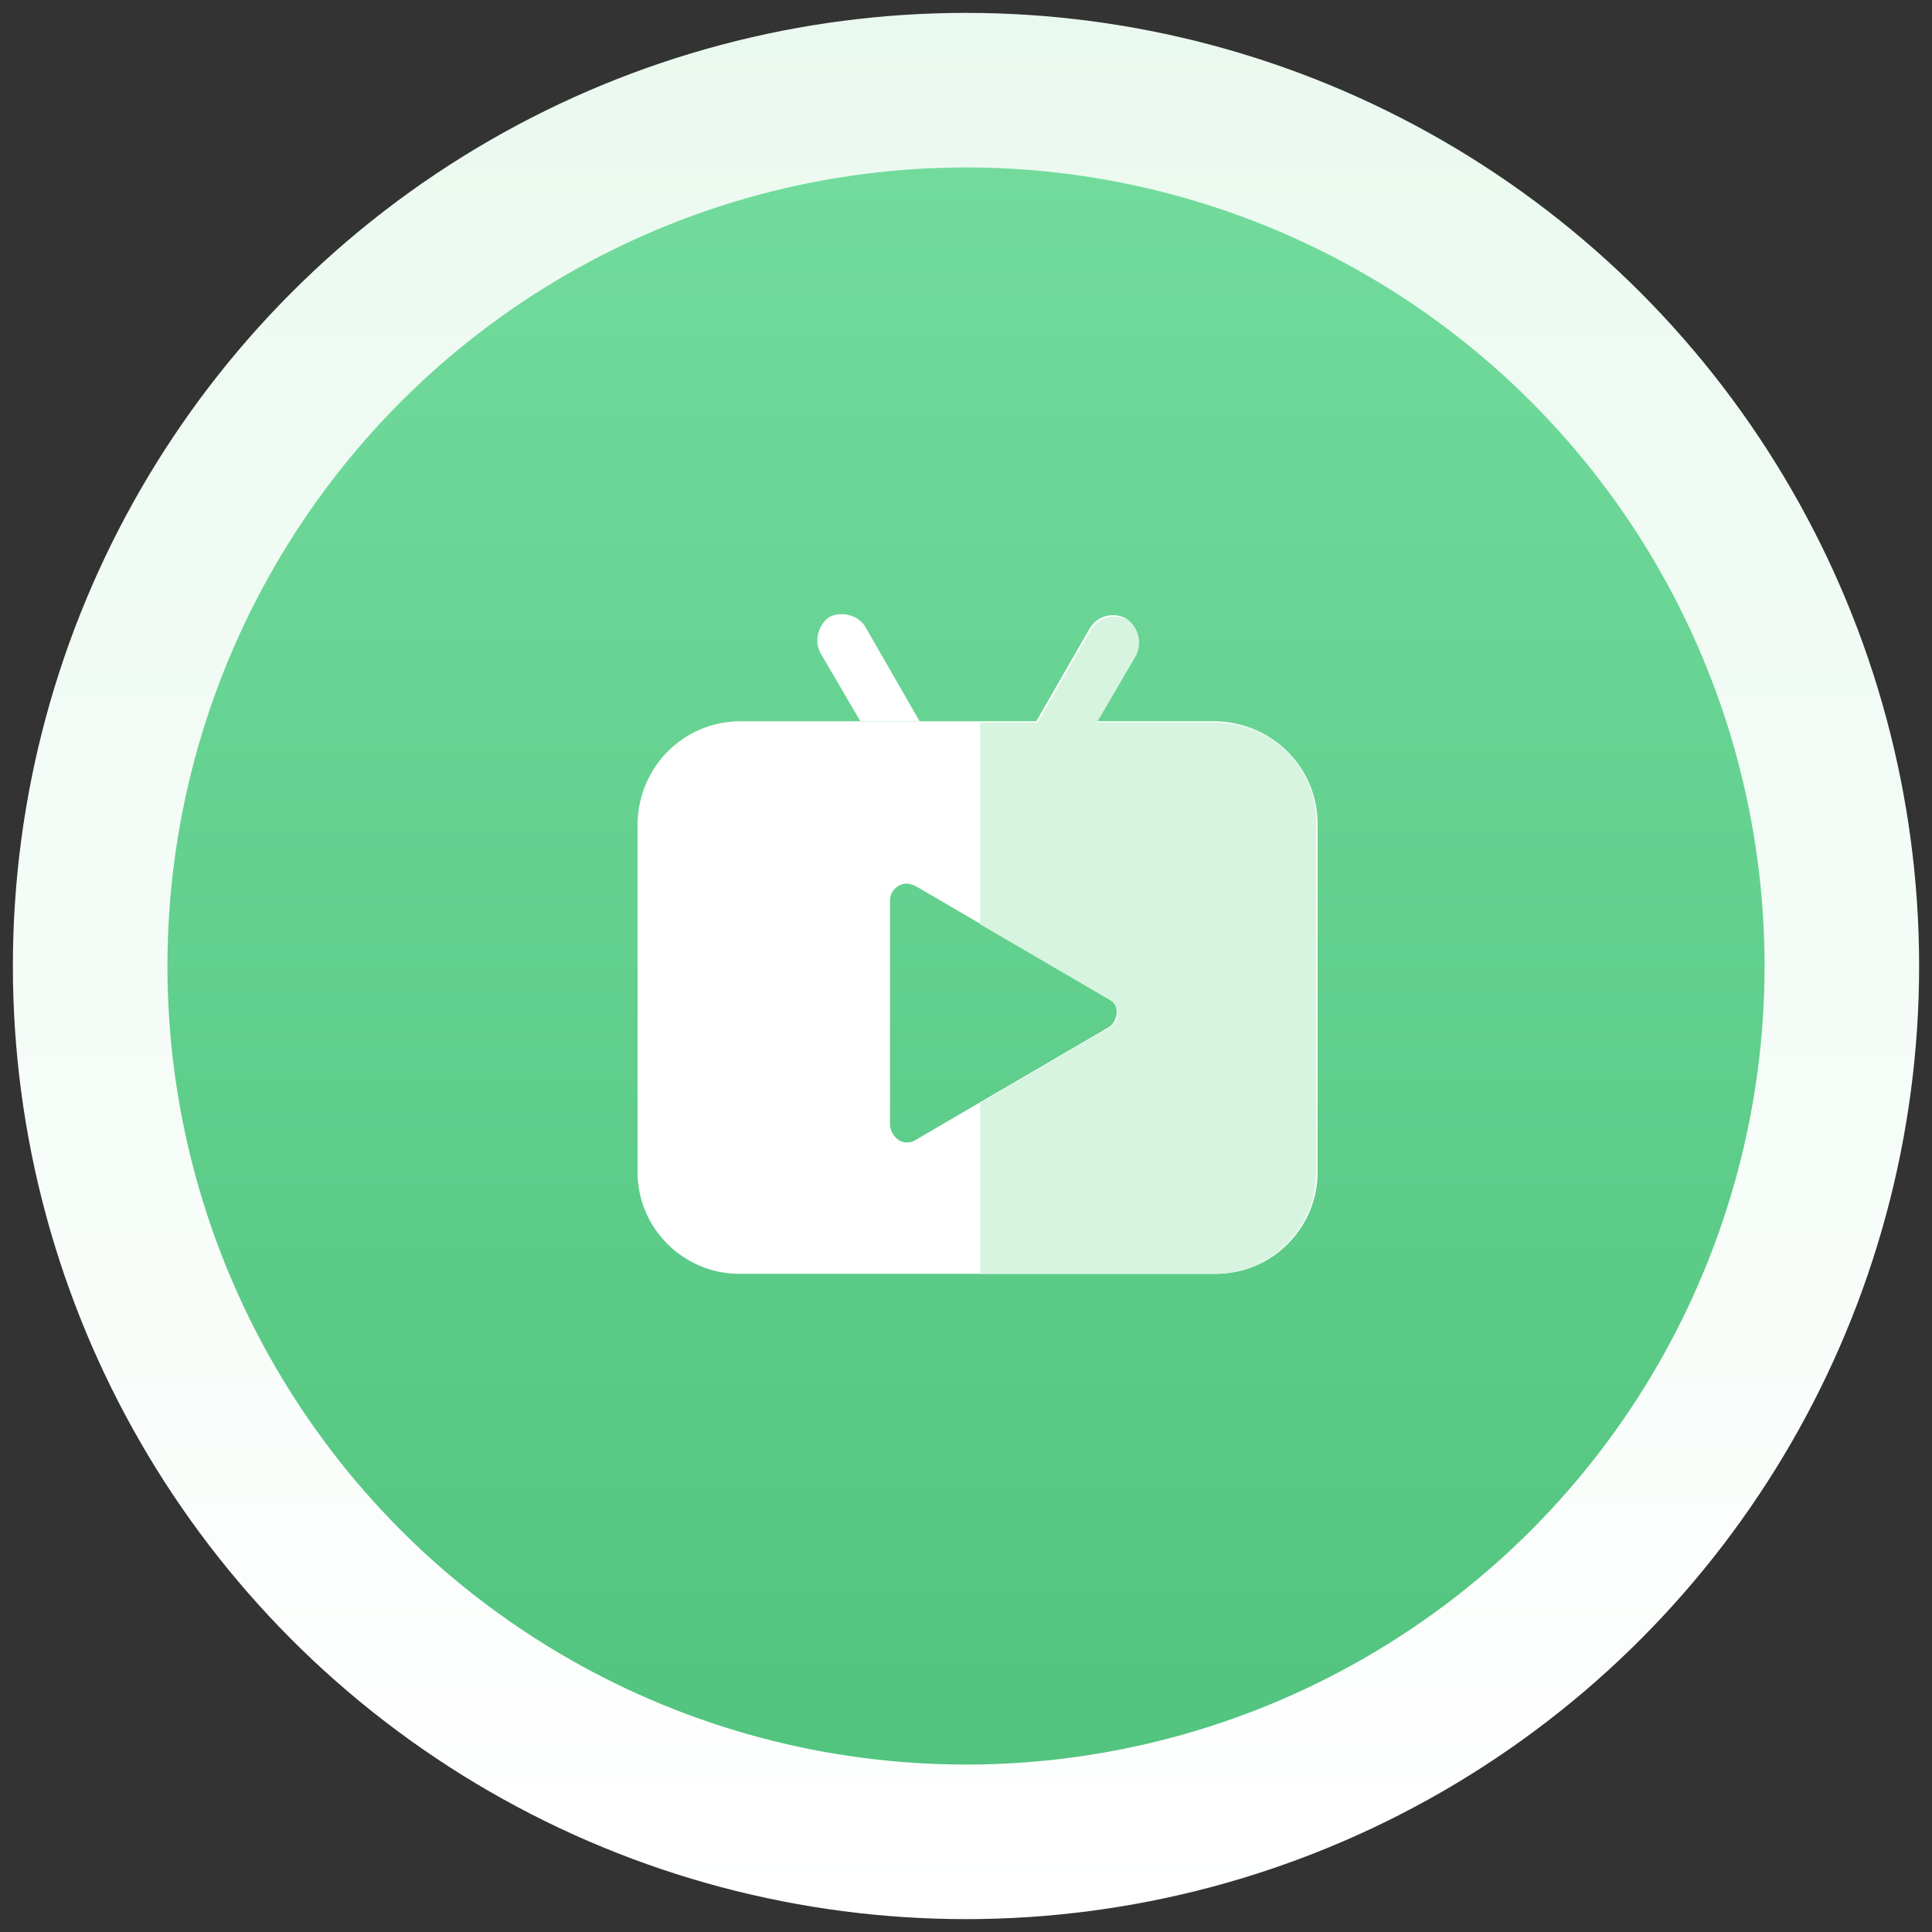
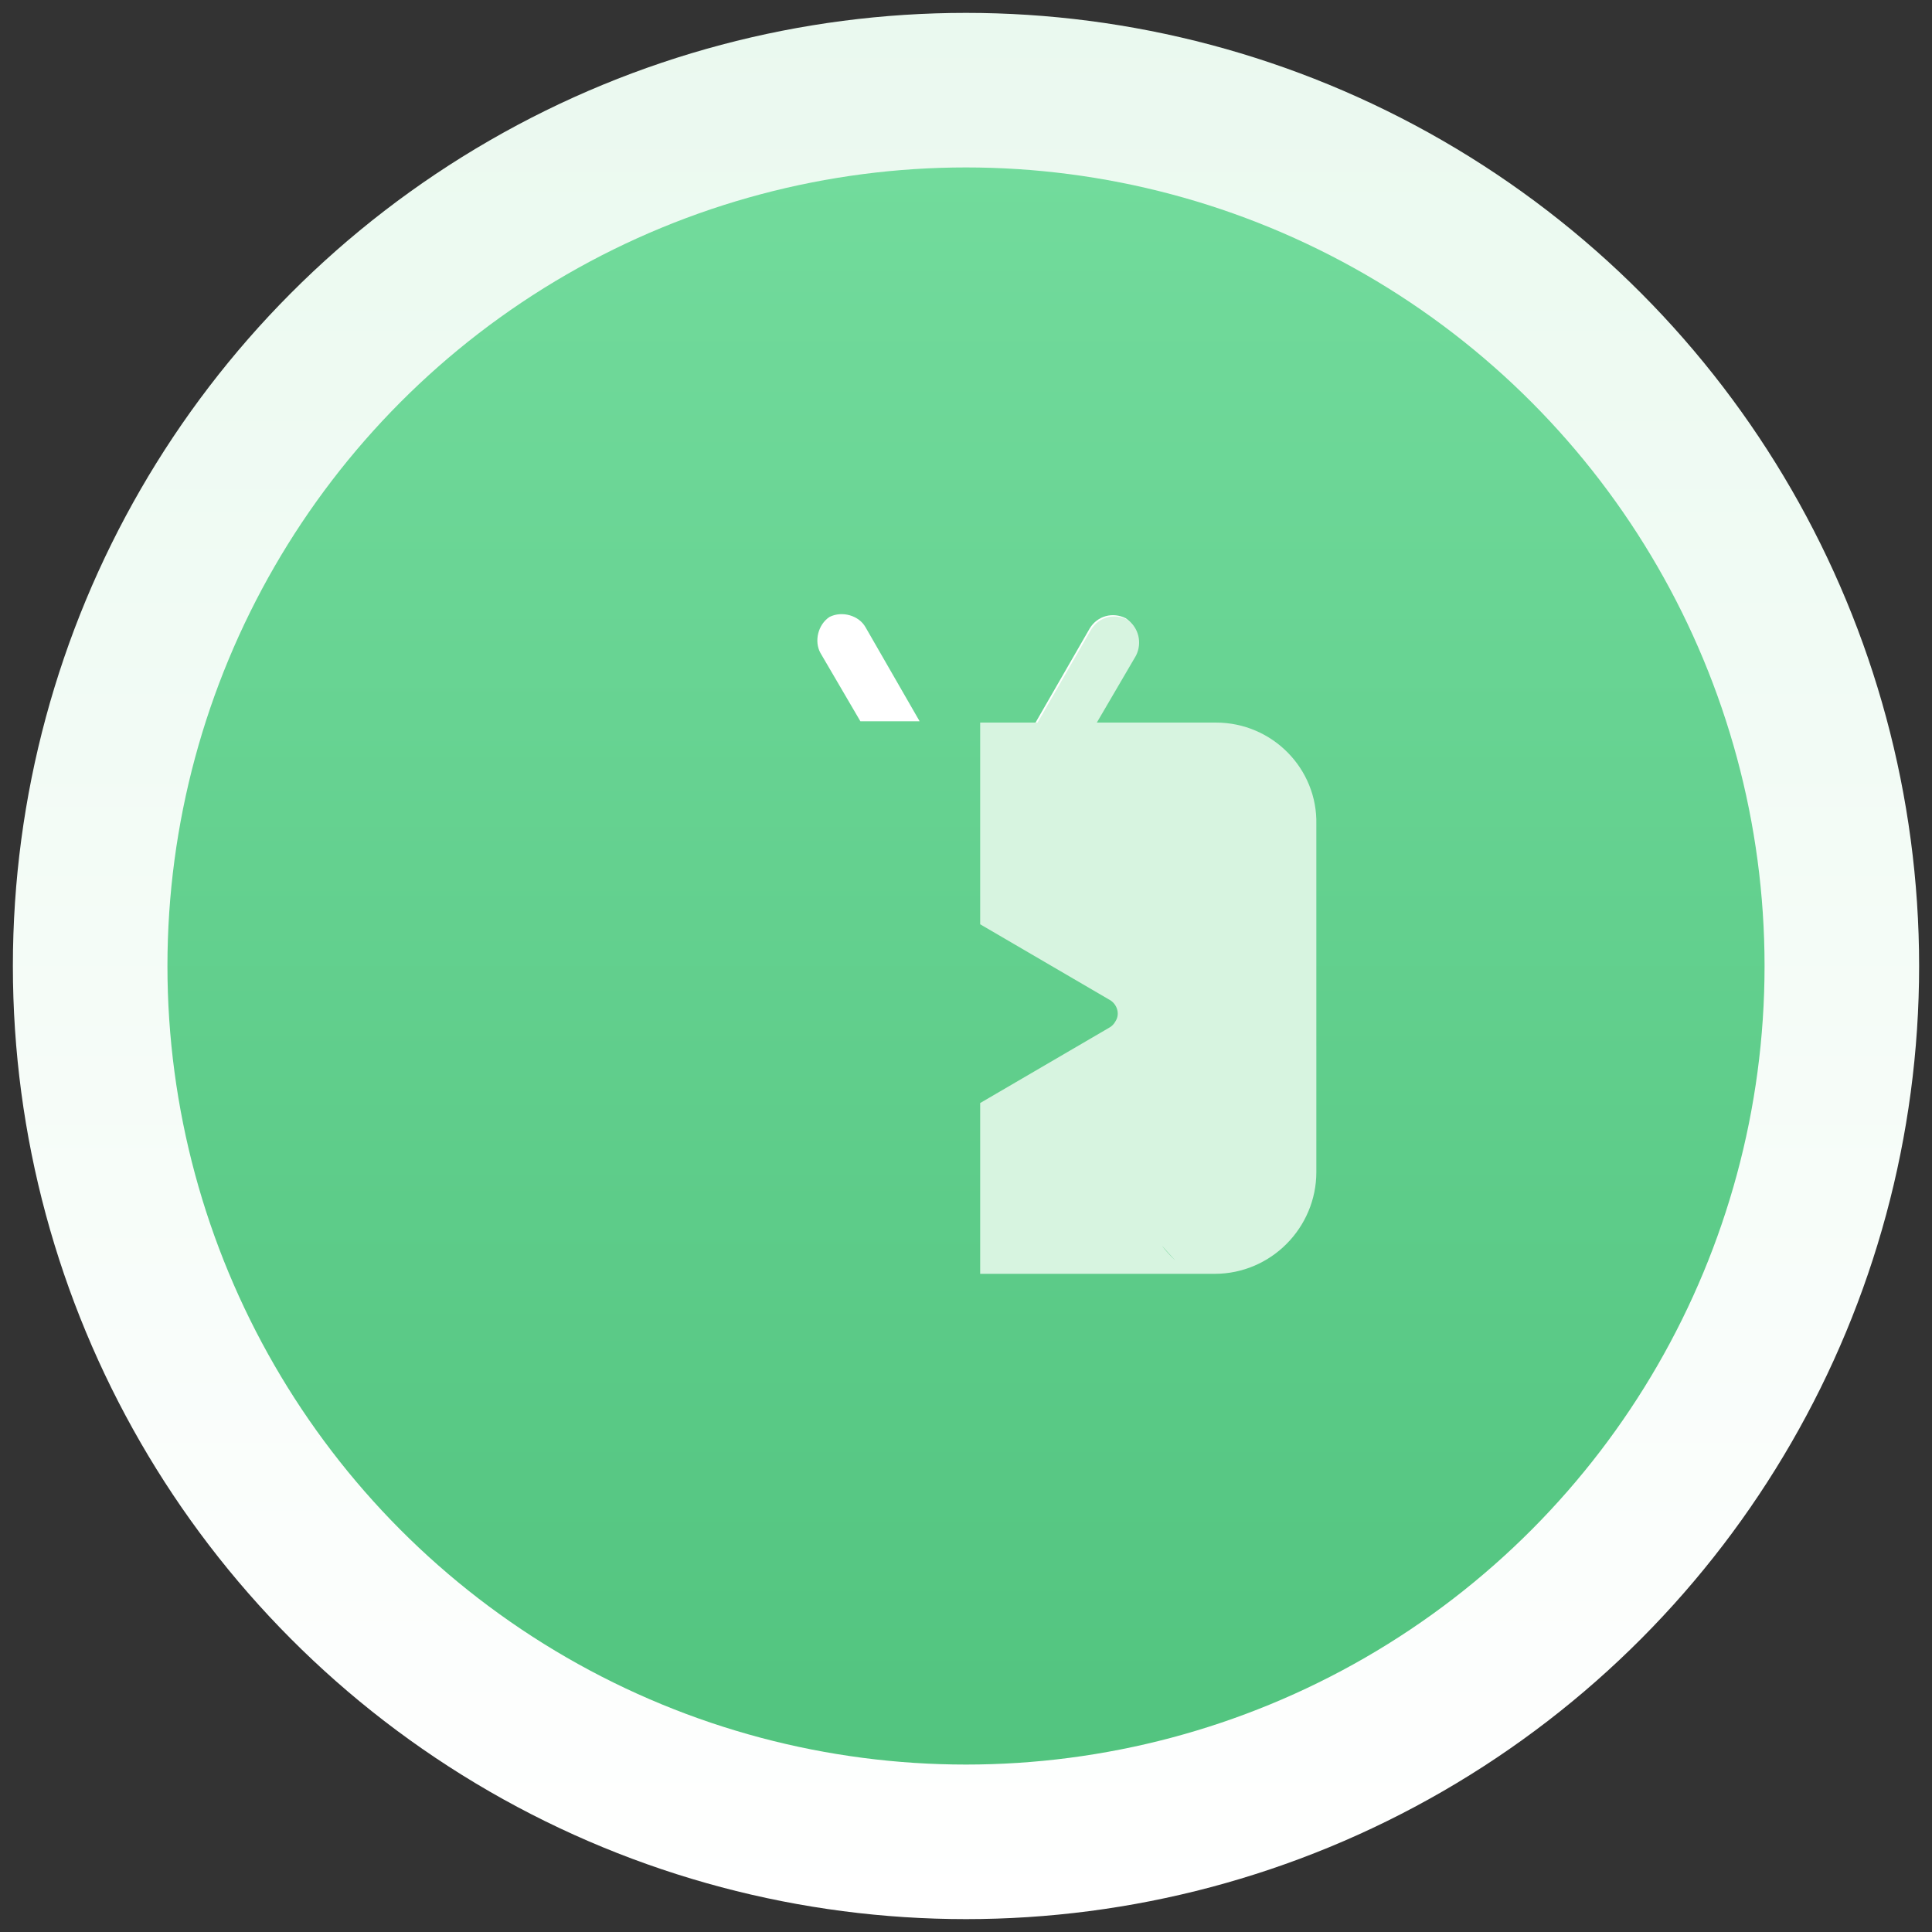
<svg xmlns="http://www.w3.org/2000/svg" xmlns:xlink="http://www.w3.org/1999/xlink" version="1.1" id="图层_1" x="0px" y="0px" viewBox="0 0 150 150" style="enable-background:new 0 0 150 150;" xml:space="preserve">
  <rect x="0" y="0" width="150" height="150" fill="#333333" stroke="none" />
  <style type="text/css">
	.st0{clip-path:url(#SVGID_00000037685151843236869510000015195382926852199065_);}
	.st1{clip-path:url(#SVGID_00000002360296086410494820000005789600853193862582_);}
	.st2{clip-path:url(#SVGID_00000132784334940815168260000009871189501333515909_);fill:#00846E;}
	.st3{clip-path:url(#SVGID_00000051370598394073280220000014344666107075905920_);}
	.st4{clip-path:url(#SVGID_00000058561116616225886920000009875717529189636249_);fill:#00A793;}
	.st5{clip-path:url(#SVGID_00000080181631564765482930000004157447279760159671_);}
	.st6{clip-path:url(#SVGID_00000023241842897519299570000001493299967026298255_);fill:#FCCF00;}
	.st7{opacity:0.15;fill:#F66462;}
	.st8{fill:#F66462;}
	.st9{fill:#FFA4A4;}
	.st10{fill:#FFFFFF;}
	.st11{fill:#FCEBEB;}
	.st12{fill:#F7B2B2;}
	.st13{fill:url(#SVGID_00000021106991106297052780000007428546550211557790_);}
	.st14{fill:url(#SVGID_00000167398706833318619410000011414813327331304621_);}
	.st15{fill:url(#SVGID_00000084522333384793902950000005723172243679378334_);}
	.st16{fill:url(#SVGID_00000011727589220870134150000016967486228434591666_);}
	.st17{clip-path:url(#SVGID_00000152986822126121479350000006045413513246306212_);fill:#FFE3E3;}
	.st18{fill:url(#SVGID_00000177453341827602395130000012582490707926802863_);}
	.st19{fill:url(#SVGID_00000088819403553839938720000013355594716352004512_);}
	.st20{clip-path:url(#SVGID_00000147903476367495651360000000908182722954906034_);fill:#E4EEF9;}
	.st21{fill:url(#SVGID_00000147907424328729505230000004886974276741790884_);}
	.st22{fill:url(#SVGID_00000000933679932394355830000003916483210542346148_);}
	.st23{clip-path:url(#SVGID_00000019644000286547839950000005042355727492562621_);}
	.st24{fill:#D7F4E0;}
	.st25{fill:url(#SVGID_00000143606909687658178960000018055253046227078327_);}
	.st26{fill:url(#SVGID_00000155131991740845439110000015899874519052437146_);}
	.st27{fill:#E7E4F9;}
	.st28{fill:url(#SVGID_00000139272620235584511000000012380879823051281823_);}
	.st29{fill:url(#SVGID_00000121264530191028133660000005419292781392426391_);}
	.st30{clip-path:url(#SVGID_00000173127865107476735170000002785063519206222511_);fill:#F9EBDC;}
	.st31{fill:url(#SVGID_00000046323828231547278530000004991949978169825417_);}
	.st32{fill:url(#SVGID_00000159464617612674235860000016403602883983177653_);}
	.st33{fill:url(#SVGID_00000037684143010277240820000014385585050451292838_);}
	.st34{fill:url(#SVGID_00000182514526018413157980000007695748903972719279_);}
	.st35{fill:url(#SVGID_00000037693614362969951860000004853462045797139089_);}
	.st36{fill:url(#SVGID_00000083070711360966739410000011564816199349079459_);}
	.st37{fill:url(#SVGID_00000062157810677089396380000015652636871589647269_);}
	.st38{fill:url(#SVGID_00000091701350398338356780000009794129157502480282_);}
	.st39{fill:url(#SVGID_00000156564543859026923810000005228847936049243294_);}
	.st40{fill:url(#SVGID_00000135661271638063895160000001719480300816851113_);}
	.st41{fill:url(#SVGID_00000113348501077383887140000014206980483238485938_);}
	.st42{fill:url(#SVGID_00000153679230429254349370000015661271540406570630_);}
	.st43{fill:#9390A0;}
	.st44{fill:url(#SVGID_00000127742443636969383740000000695580895706300589_);}
	.st45{fill:url(#SVGID_00000147209815921312259930000002586716212666298535_);}
	.st46{clip-path:url(#SVGID_00000126310800120560655920000016122122244991735208_);}
	.st47{clip-path:url(#SVGID_00000060746614668402505420000005596656052266376632_);fill:#F9EBDC;}
	.st48{clip-path:url(#SVGID_00000006698130748070511830000007523596976352944058_);fill:#E4EEF9;}
	.st49{clip-path:url(#SVGID_00000135666043150728394820000005728608272015535540_);fill:#FFE3E3;}
</style>
  <g>
    <linearGradient id="SVGID_00000008841105155930657050000002409202922735956141_" gradientUnits="userSpaceOnUse" x1="75" y1="1" x2="75" y2="149">
      <stop offset="0" style="stop-color:#EAF9EF" />
      <stop offset="1" style="stop-color:#FFFFFF" />
    </linearGradient>
    <circle style="fill:url(#SVGID_00000008841105155930657050000002409202922735956141_);" cx="75" cy="75" r="74" />
  </g>
  <g>
    <linearGradient id="SVGID_00000069358320469234168580000011110418319133512126_" gradientUnits="userSpaceOnUse" x1="75" y1="12.972" x2="75" y2="137.028">
      <stop offset="0" style="stop-color:#72DB9C" />
      <stop offset="1" style="stop-color:#52C47F" />
    </linearGradient>
    <circle style="fill:url(#SVGID_00000069358320469234168580000011110418319133512126_);" cx="75" cy="75" r="62" />
  </g>
  <g>
    <g>
      <path class="st10" d="M88.1,50.8c0.5-1,0.2-2.2-0.7-2.8c-1-0.5-2.2-0.2-2.8,0.8c0,0,0,0,0,0l-4.2,7.3l4.6,0L88.1,50.8z" />
      <path class="st10" d="M64.4,47.9c-0.9,0.6-1.2,1.9-0.7,2.8l3.1,5.3l4.6,0l-4.2-7.3C66.7,47.8,65.4,47.4,64.4,47.9z" />
-       <path class="st10" d="M92.5,98.9h1.9c4.4,0,7.9-3.6,7.9-7.9V71.3V64c0-4.4-3.5-7.9-7.9-8H85h-4.6l0,0l-8.9,0l0,0H57.5    c-4.4,0-7.9,3.5-8,7.9c0,0,0,0,0,0V91c0,4.4,3.6,7.9,7.9,7.9c0,0,0,0,0,0H92.5 M86.5,79.3c-0.1,0.2-0.3,0.4-0.5,0.5l-14.9,8.7    c-0.6,0.4-1.4,0.2-1.8-0.5c-0.1-0.2-0.2-0.4-0.2-0.7V69.9c0-0.7,0.6-1.3,1.3-1.3c0.2,0,0.5,0.1,0.7,0.2L86,77.5    C86.7,77.8,86.9,78.6,86.5,79.3z" />
    </g>
    <g>
      <defs>
        <rect id="SVGID_00000052066149356800767490000004679197048439916451_" x="76.1" y="47.3" width="40" height="61.5" />
      </defs>
      <clipPath id="SVGID_00000072246427399094062010000002840645519681750673_">
        <use xlink:href="#SVGID_00000052066149356800767490000004679197048439916451_" style="overflow:visible;" />
      </clipPath>
      <g style="clip-path:url(#SVGID_00000072246427399094062010000002840645519681750673_);">
        <path class="st24" d="M88.2,50.9c0.5-1,0.2-2.2-0.7-2.8c-1-0.5-2.2-0.2-2.8,0.8c0,0,0,0,0,0l-4.2,7.3l4.6,0L88.2,50.9z" />
-         <path class="st24" d="M64.5,48c-0.9,0.6-1.2,1.9-0.7,2.8l3.1,5.3l4.6,0l-4.2-7.3C66.8,47.8,65.5,47.5,64.5,48z" />
        <path class="st24" d="M94.4,56.1h-9.3h-4.6l0,0l-8.9,0l0,0H57.6c-4.4,0-7.9,3.5-8,7.9c0,0,0,0,0,0V91c0,4.4,3.6,7.9,7.9,7.9     c0,0,0,0,0,0h34.9c-0.8-0.7-1.6-1.4-2.2-2.2c0.7,0.8,1.4,1.6,2.2,2.2h1.9c4.4,0,7.9-3.6,7.9-7.9V71.3v-7.3     C102.3,59.7,98.8,56.1,94.4,56.1z M86.6,79.3c-0.1,0.2-0.3,0.4-0.5,0.5l-14.9,8.7c-0.6,0.4-1.4,0.2-1.8-0.5     c-0.1-0.2-0.2-0.4-0.2-0.7V70c0-0.7,0.6-1.3,1.3-1.3c0.2,0,0.5,0.1,0.7,0.2l14.9,8.7C86.7,77.9,87,78.7,86.6,79.3z" />
      </g>
    </g>
  </g>
</svg>